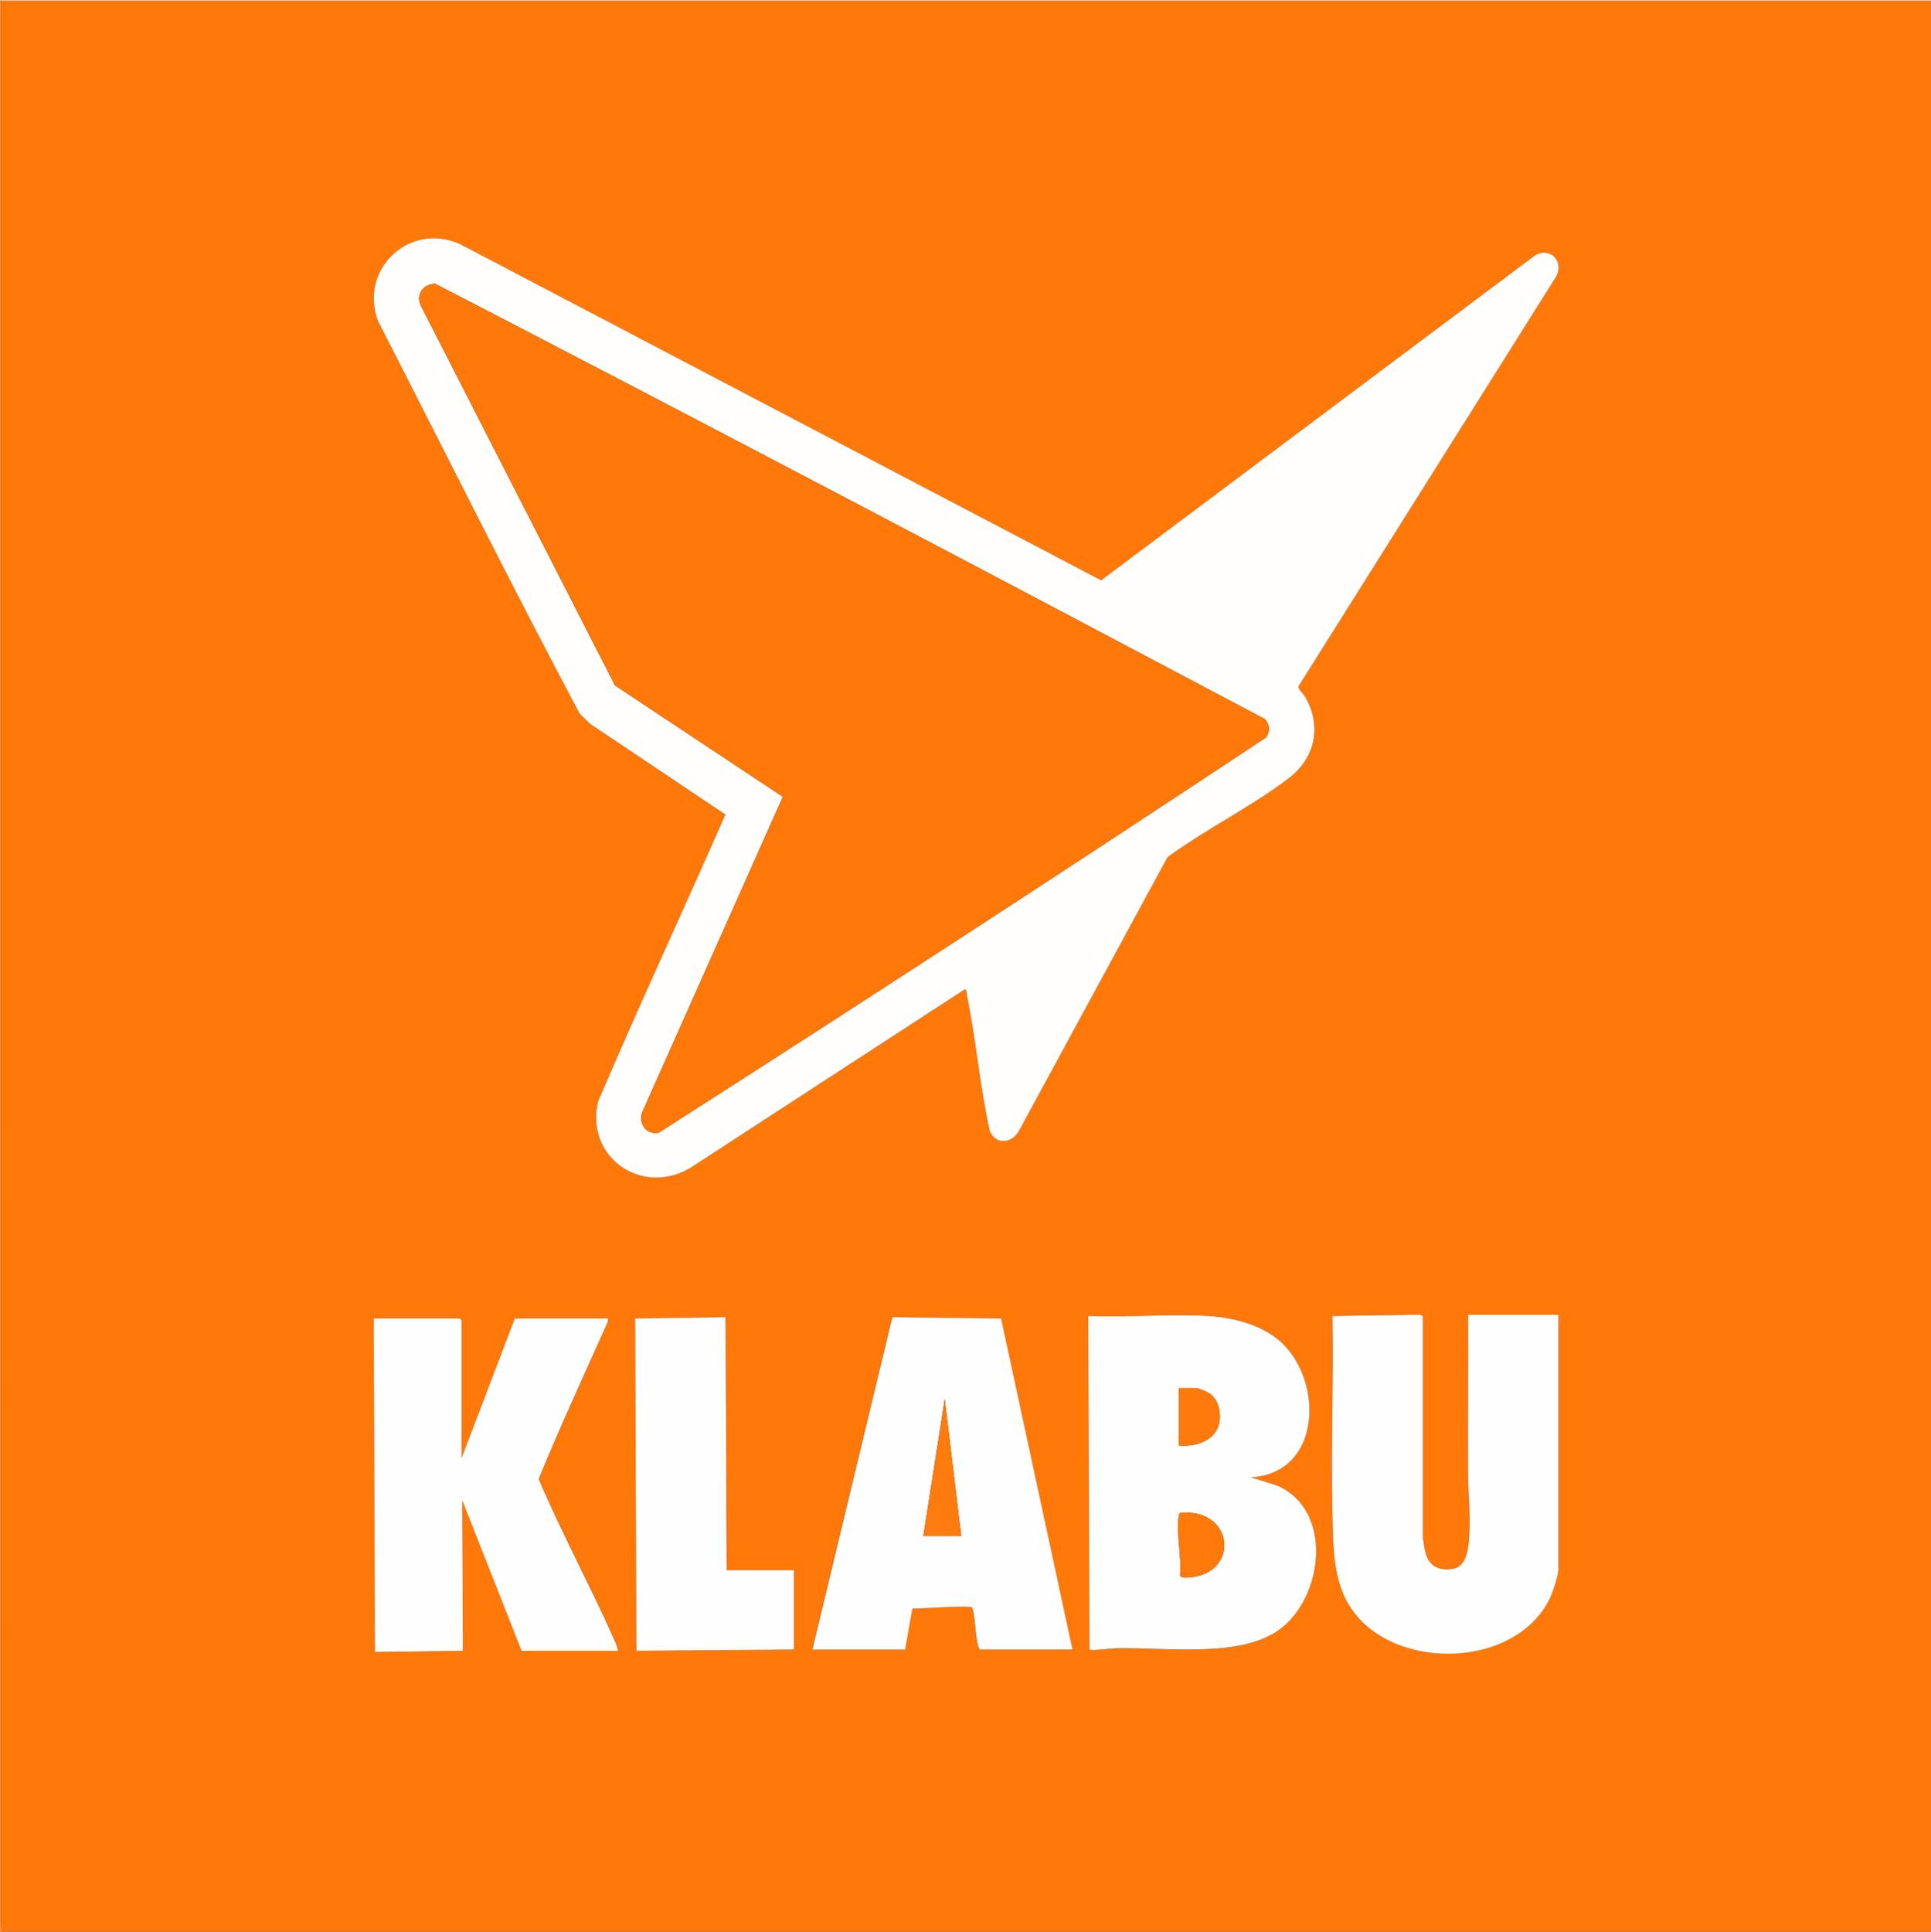
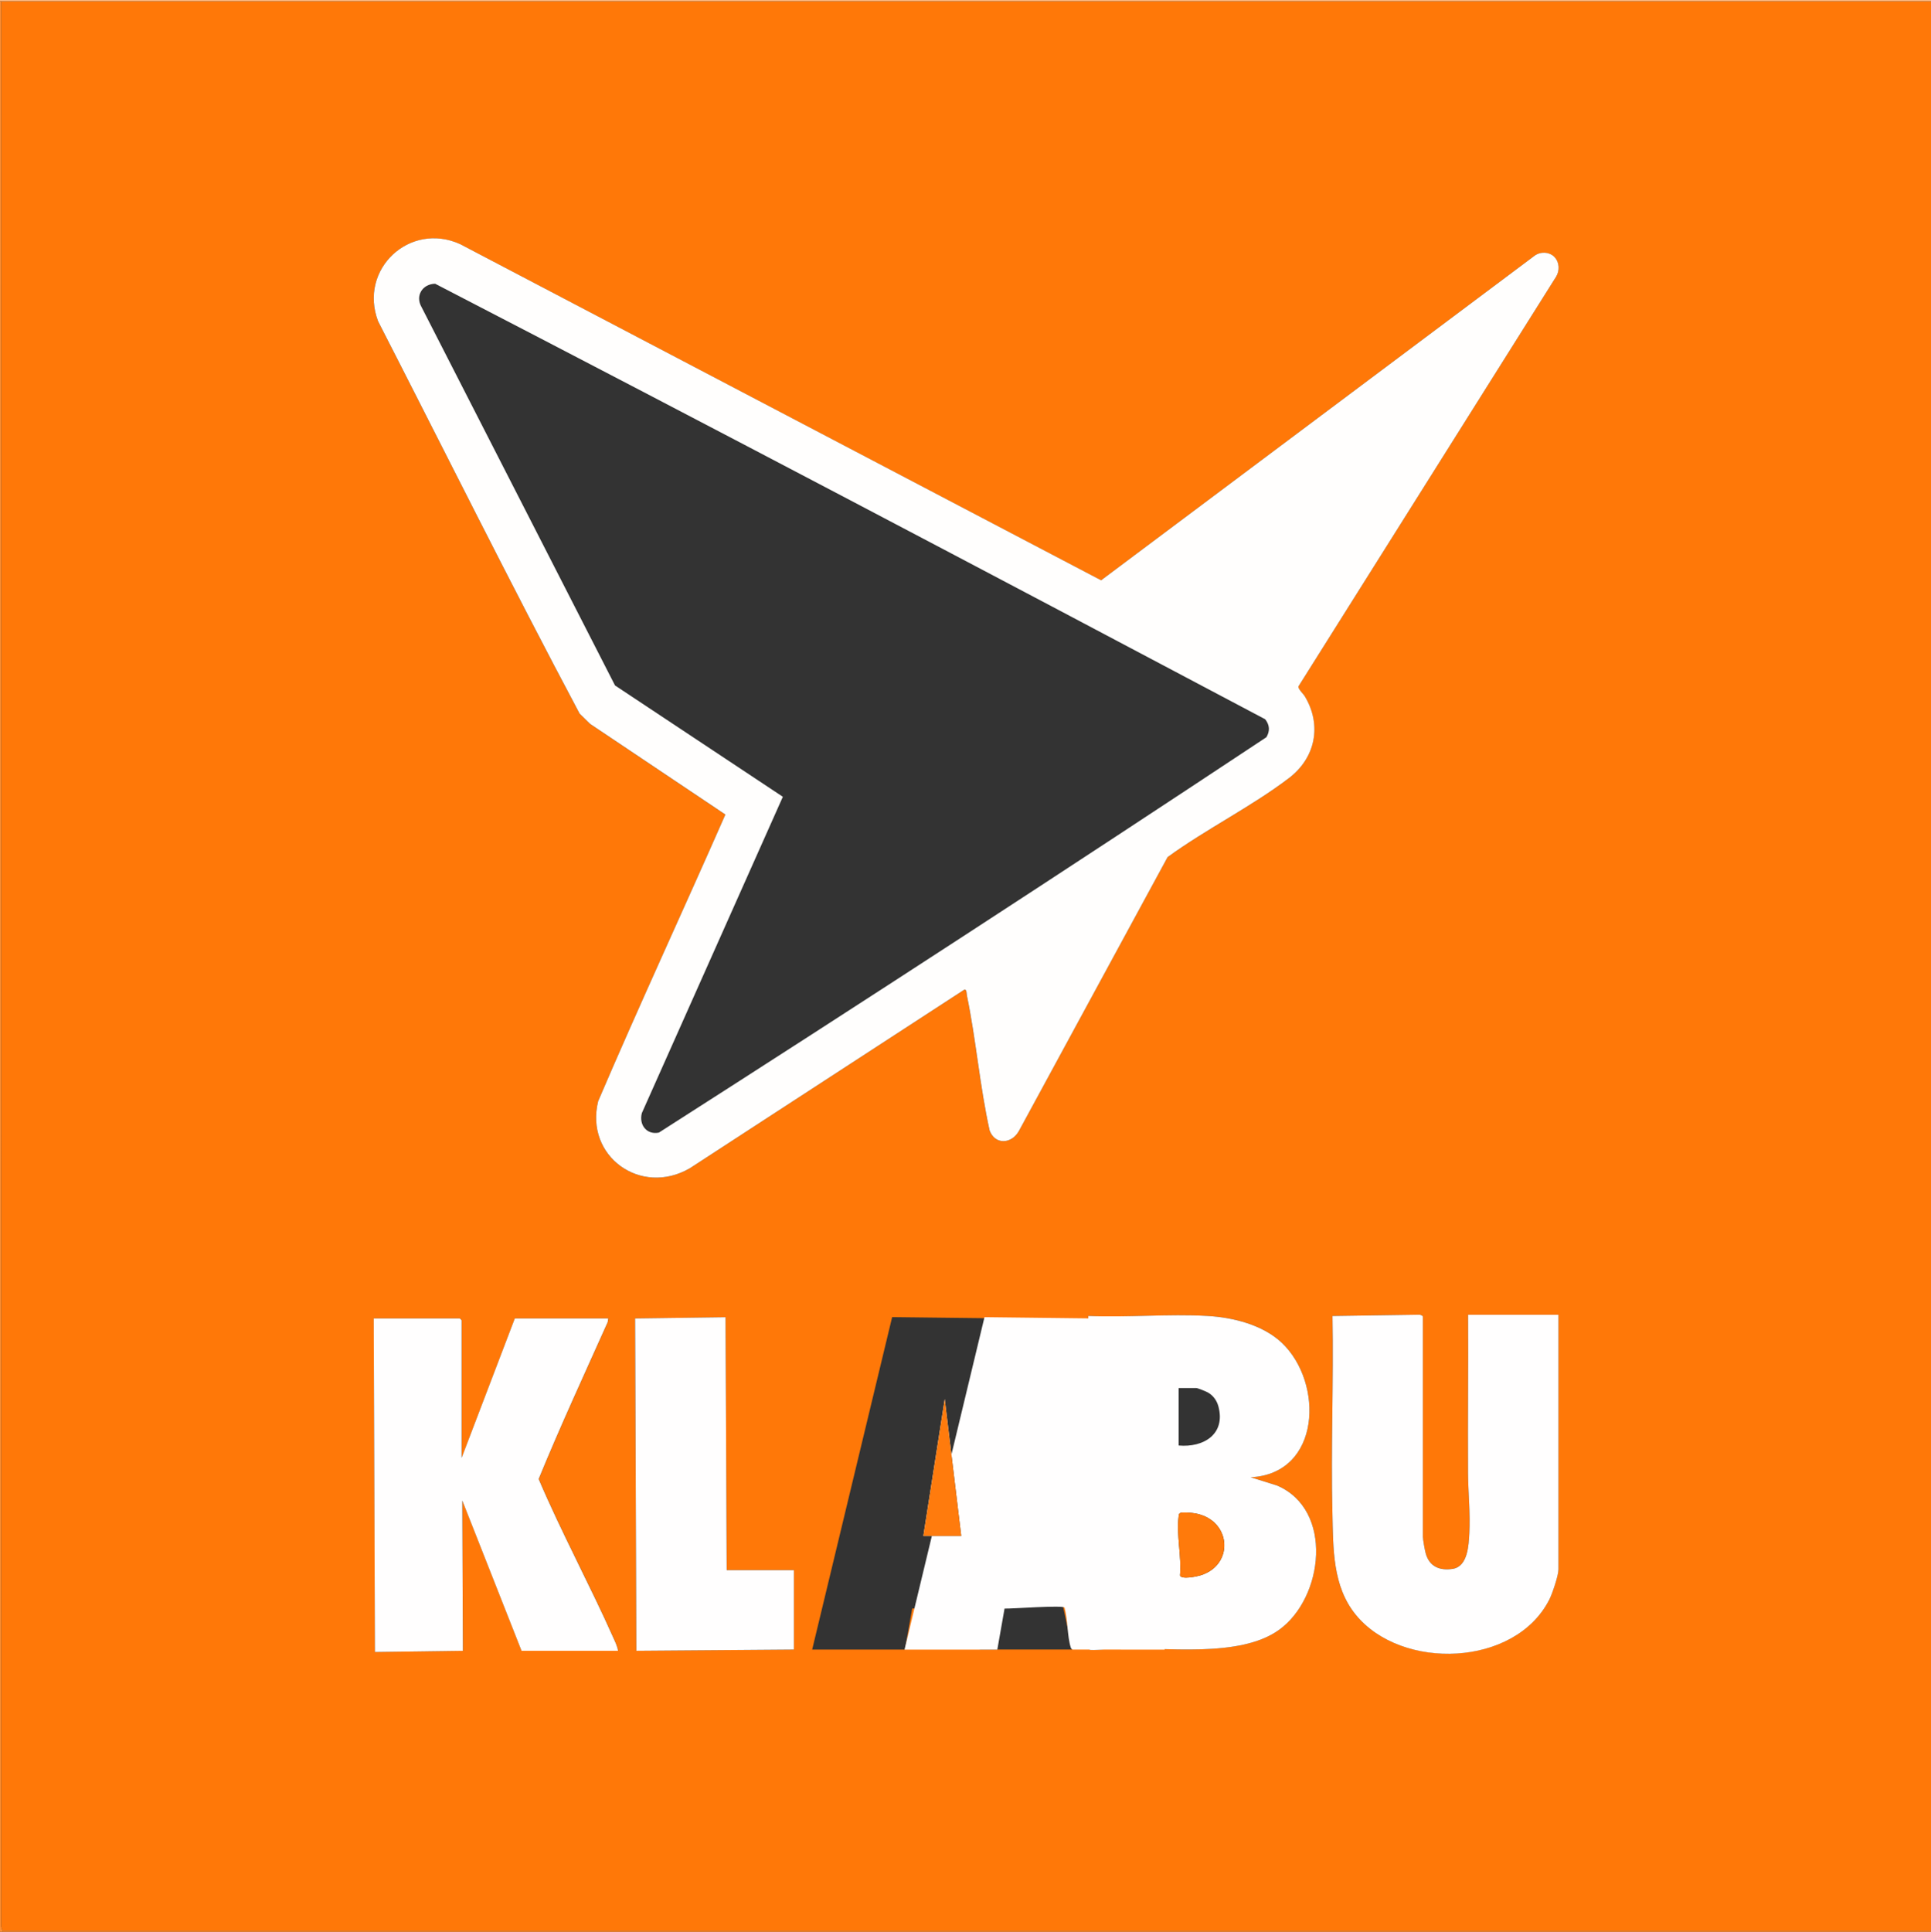
<svg xmlns="http://www.w3.org/2000/svg" id="Calque_1" viewBox="0 0 379.32 379.44">
  <rect x="0" y="0" width="379.32" height="379.44" fill="#333333" stroke="none" />
  <defs>
    <style>
      .cls-1 {
        fill: #ff7b0d;
      }

      .cls-2 {
        fill: #ff8826;
      }

      .cls-3 {
        fill: #fffefd;
      }

      .cls-4 {
        fill: #fffefe;
      }

      .cls-5 {
        fill: #ffbb83;
      }

      .cls-6 {
        fill: #ff7808;
      }

      .cls-7 {
        fill: #ff7a0b;
      }

      .cls-8 {
        fill: #ff7a0c;
      }

      .cls-9 {
        fill: #ff8e31;
      }
    </style>
  </defs>
  <path class="cls-6" d="M379.32.24v378.96H.48l-.26-.81L.24.24h379.08ZM305.34,50.48c-1.06-1.06-2.83-1.09-3.98-.18l-85.07,63.69L90.37,47.96c-9.87-4.48-20,4.91-16.11,15.16,13.17,25.69,26.03,51.58,39.58,77.05l2.06,2.02,26.58,17.81c-8.26,18.8-16.9,37.43-24.99,56.3-2.66,10.82,8.35,18.75,17.98,13.19l53.94-35.09c.51-.13.44.78.52,1.16,1.8,8.69,2.53,17.81,4.46,26.5,1.09,2.87,4.32,2.66,5.74.11l29.22-53.81c7.51-5.47,16.5-9.93,23.84-15.52,5.18-3.95,6.52-10.32,3.14-16.02-.35-.59-1.39-1.49-1.27-2l50.6-80.45c.73-1.18.69-2.87-.33-3.88ZM288.39,258.24c.06,10.36-.08,20.73-.01,31.09.02,3.88.47,7.84.26,11.76-.13,2.38-.28,6.59-3.27,7.05-2.58.4-4.6-.46-5.31-3.06-.18-.67-.55-2.69-.55-3.29v-43.2c0-.2-.58-.42-.83-.37l-16.93.25c.24,12.91-.32,25.86-.01,38.77.16,6.89-.01,14.26,4.58,19.9,8.98,11.03,31.31,10.28,38.03-2.98.58-1.14,1.79-4.73,1.79-5.89v-50.04h-17.75ZM245.68,290.16c13.84-.7,14.41-18.56,6.12-26.41-3.73-3.54-9.59-5.01-14.63-5.28-7.66-.42-15.71.34-23.4,0l.24,65.52c.29.29,4.39-.23,5.15-.25,9.53-.24,24.32,2.01,32.12-3.63,8.74-6.33,10.73-23.55-.4-28.32l-5.2-1.63ZM155.95,324v-15.6h-13.2l-.24-49.68-17.76.24.24,65.28,30.95-.24ZM210.65,324l-14.03-65.05-21.37-.25-15.71,65.3h18.23l1.42-8.06c1.45.05,11.49-.72,11.78-.19.66,2.3.53,5.66,1.23,7.84.06.18.16.3.31.4h18.11ZM90.69,286.32v-27s-.33-.36-.36-.36h-16.91l.24,65.52,17.28-.24-.12-29.52,11.64,29.52h18.95c-.11-.85-.57-1.77-.92-2.56-4.66-10.49-10.17-20.61-14.67-31.18,4.25-10.38,8.98-20.56,13.56-30.81l.11-.73h-18.35l-10.44,27.36Z" />
  <polygon class="cls-5" points="0 .24 0 0 379.32 0 379.32 .24 .24 .24 0 .24" />
  <polygon class="cls-9" points=".48 379.2 .48 379.44 0 379.44 0 .24 .24 .24 .22 378.39 .48 379.2" />
  <rect class="cls-2" x=".48" y="379.2" width="378.84" height=".24" />
  <path class="cls-3" d="M305.34,50.48c1.02,1.02,1.06,2.71.33,3.88l-50.6,80.45c-.13.51.92,1.41,1.27,2,3.38,5.69,2.04,12.07-3.14,16.02-7.34,5.59-16.33,10.05-23.84,15.52l-29.22,53.81c-1.43,2.55-4.66,2.76-5.74-.11-1.93-8.69-2.66-17.81-4.46-26.5-.08-.38-.01-1.3-.52-1.16l-53.94,35.09c-9.63,5.56-20.64-2.37-17.98-13.19,8.08-18.87,16.73-37.51,24.99-56.3l-26.58-17.81-2.06-2.02c-13.55-25.47-26.41-51.36-39.58-77.05-3.89-10.25,6.24-19.64,16.11-15.16l125.92,66.03,85.07-63.69c1.15-.91,2.92-.88,3.98.18ZM153.78,156.5l-27.7,62.13c-.6,2.28.94,4.32,3.35,3.83,39.96-25.55,79.82-51.48,119.34-77.66.73-1.24.64-2.4-.24-3.53-54.23-28.72-108.55-57.34-163.05-85.54-2.5.05-3.96,2.36-2.67,4.59l38,74.31,32.97,21.87Z" />
  <path class="cls-4" d="M245.68,290.16l5.2,1.63c11.12,4.77,9.14,22,.4,28.32-7.8,5.64-22.59,3.39-32.12,3.63-.76.02-4.86.55-5.15.25l-.24-65.52c7.7.33,15.74-.43,23.4,0,5.04.28,10.9,1.75,14.63,5.28,8.28,7.85,7.72,25.71-6.12,26.41ZM231.53,283.92c4.93.44,9.27-2.25,7.81-7.69-.31-1.15-1.03-2.15-2.07-2.73-.37-.21-1.97-.86-2.26-.86h-3.48v11.28ZM231.92,297.15c-.41.14-.36.43-.4.79-.44,3.59.61,7.82.28,11.5.28.85,3.25.21,4-.01,6.98-2.11,6.03-11.54-1.78-12.28-.53-.05-1.65-.14-2.1,0Z" />
  <path class="cls-4" d="M288.39,258.24h17.75v50.04c0,1.16-1.21,4.76-1.79,5.89-6.72,13.27-29.05,14.02-38.03,2.98-4.59-5.64-4.41-13.01-4.58-19.9-.31-12.91.25-25.86.01-38.77l16.93-.25c.25-.05.83.17.83.37v43.2c0,.6.37,2.62.55,3.29.71,2.6,2.73,3.46,5.31,3.06,2.99-.47,3.14-4.68,3.27-7.05.21-3.92-.24-7.88-.26-11.76-.06-10.36.07-20.73.01-31.09Z" />
  <path class="cls-4" d="M90.69,286.32l10.44-27.36h18.35l-.11.73c-4.58,10.24-9.3,20.42-13.56,30.81,4.5,10.57,10.01,20.7,14.67,31.18.35.79.81,1.71.92,2.56h-18.95l-11.64-29.52.12,29.52-17.28.24-.24-65.52h16.91s.36.33.36.36v27Z" />
-   <path class="cls-4" d="M210.65,324h-18.11c-.15-.1-.26-.23-.31-.4-.7-2.18-.58-5.54-1.23-7.84-.29-.53-10.33.24-11.78.19l-1.42,8.06h-18.23l15.71-65.3,21.37.25,14.03,65.05ZM188.82,301.68l-3.24-26.88-4.2,26.88h7.44Z" />
+   <path class="cls-4" d="M210.65,324c-.15-.1-.26-.23-.31-.4-.7-2.18-.58-5.54-1.23-7.84-.29-.53-10.33.24-11.78.19l-1.42,8.06h-18.23l15.71-65.3,21.37.25,14.03,65.05ZM188.82,301.68l-3.24-26.88-4.2,26.88h7.44Z" />
  <polygon class="cls-4" points="155.95 324 125 324.24 124.76 258.96 142.52 258.72 142.75 308.4 155.95 308.4 155.95 324" />
-   <path class="cls-6" d="M153.78,156.5l-32.97-21.87-38-74.31c-1.3-2.23.17-4.55,2.67-4.59,54.5,28.2,108.82,56.82,163.05,85.54.87,1.13.96,2.29.24,3.53-39.52,26.18-79.38,52.11-119.34,77.66-2.41.49-3.95-1.55-3.35-3.83l27.7-62.13Z" />
  <path class="cls-7" d="M231.92,297.15c.44-.15,1.57-.05,2.1,0,7.81.74,8.76,10.17,1.78,12.28-.75.23-3.72.86-4,.01.33-3.67-.73-7.91-.28-11.5.04-.37,0-.66.4-.79Z" />
-   <path class="cls-8" d="M231.53,283.92v-11.28h3.48c.3,0,1.89.65,2.26.86,1.04.58,1.76,1.58,2.07,2.73,1.46,5.44-2.89,8.13-7.81,7.69Z" />
  <polygon class="cls-1" points="188.82 301.68 181.38 301.68 185.58 274.8 188.82 301.68" />
</svg>